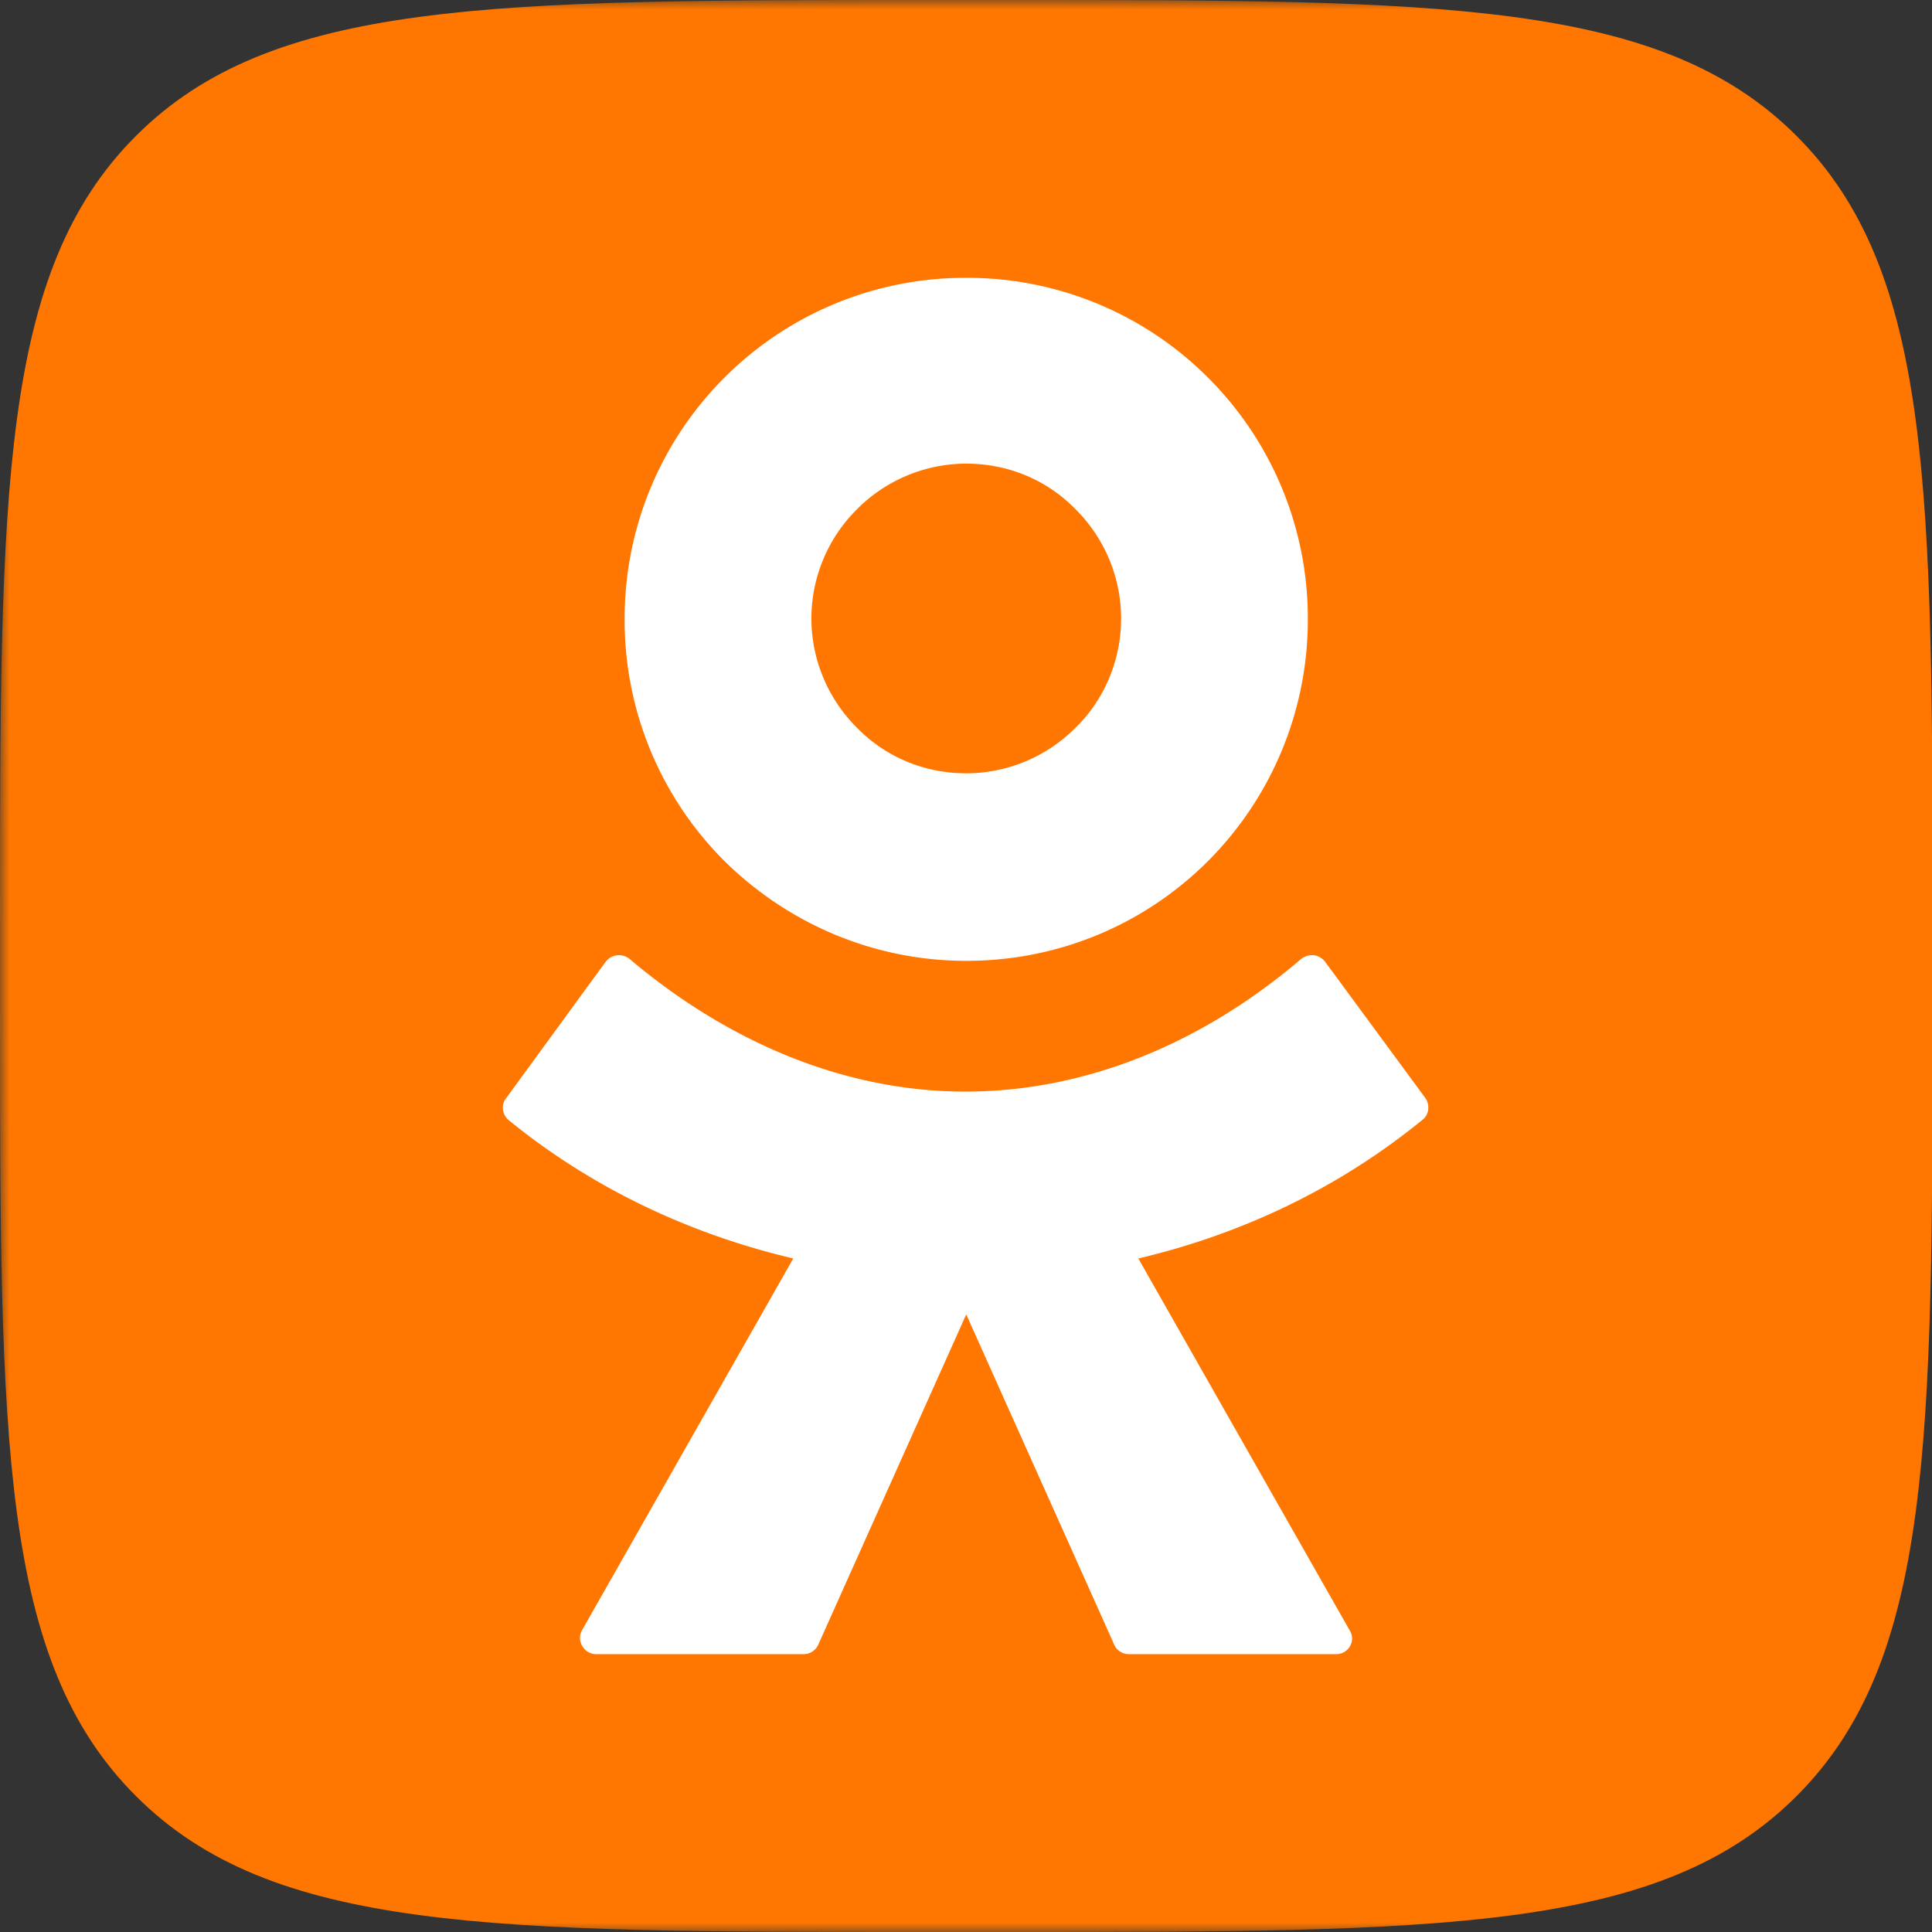
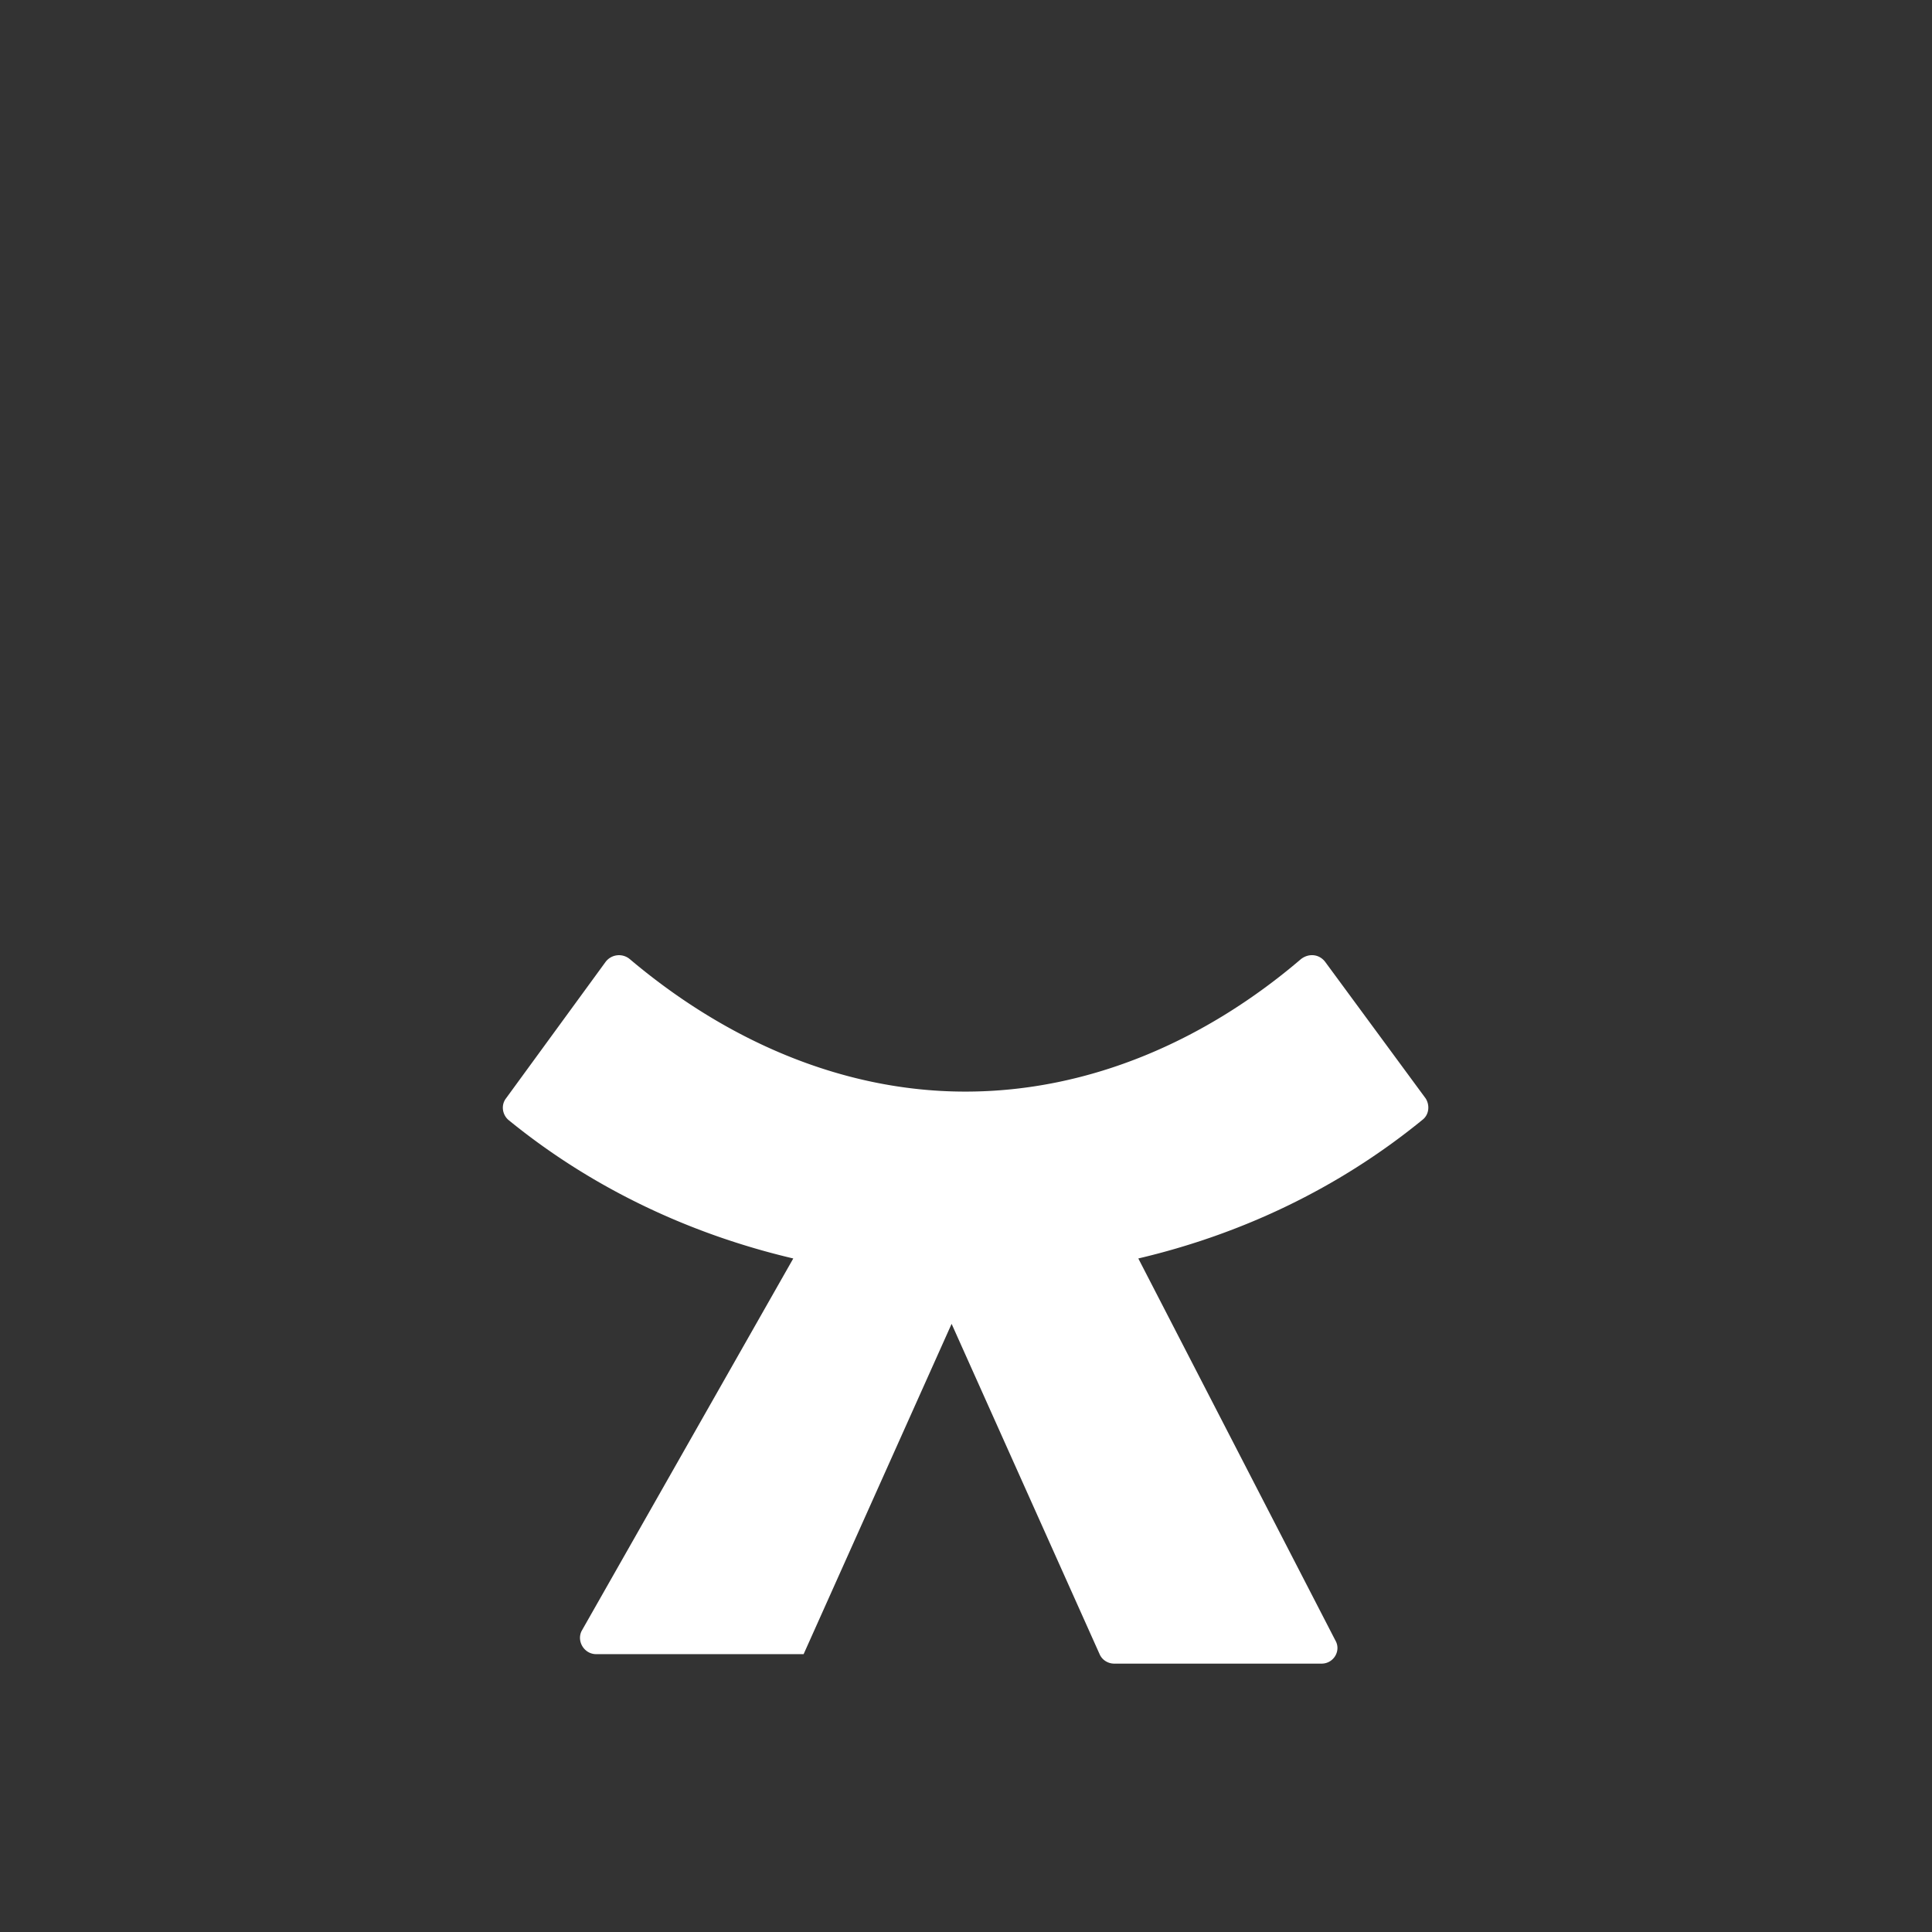
<svg xmlns="http://www.w3.org/2000/svg" width="100" height="100" viewBox="0 0 100 100" fill="none">
  <rect x="0" y="0" width="100" height="100" fill="#333333" stroke="none" />
  <g clip-path="url(#a)">
    <mask id="b" style="mask-type:luminance" maskUnits="userSpaceOnUse" x="0" y="0" width="215" height="100">
      <path d="M214.528 0H0v100h214.528V0Z" fill="#fff" />
    </mask>
    <g mask="url(#b)">
-       <path d="M0 47.996C0 25.378 0 14.07 7.037 7.035 14.073 0 25.385 0 48.009 0h4.008C74.641 0 85.954 0 92.99 7.035c7.037 7.034 7.037 18.343 7.037 40.962v4.007c0 22.617 0 33.926-7.037 40.961C85.954 100 74.641 100 52.017 100H48.01c-22.624 0-33.936 0-40.972-7.035C0 85.93 0 74.621 0 52.003v-4.007Z" fill="#F70" />
-       <path d="M50.013 49.733c4.898 0 9.308-1.96 12.514-5.165a17.67 17.67 0 0 0 5.166-12.511 17.59 17.59 0 0 0-5.166-12.511 17.6 17.6 0 0 0-12.514-5.165 17.6 17.6 0 0 0-12.515 5.165 17.59 17.59 0 0 0-5.166 12.51 17.59 17.59 0 0 0 5.166 12.512c3.207 3.161 7.616 5.165 12.515 5.165Zm-5.656-23.375a7.984 7.984 0 0 1 5.656-2.36c2.227 0 4.23.89 5.656 2.36a7.98 7.98 0 0 1 2.36 5.654c0 2.182-.89 4.23-2.36 5.655a7.984 7.984 0 0 1-5.656 2.36c-2.227 0-4.231-.891-5.656-2.36a7.98 7.98 0 0 1-2.36-5.655 7.98 7.98 0 0 1 2.36-5.654Z" fill="#fff" />
-       <path d="m73.794 56.857-5.21-7.08c-.312-.4-.847-.445-1.248-.133-4.898 4.185-10.91 6.857-17.368 6.857-6.458 0-12.47-2.716-17.37-6.857a.869.869 0 0 0-1.246.134l-5.166 7.079c-.268.356-.179.846.133 1.113 4.365 3.562 9.442 5.922 14.741 7.168L30.105 84.417c-.268.534.133 1.202.757 1.202h10.733a.823.823 0 0 0 .757-.49l7.66-17.097 7.66 17.097c.134.312.446.49.757.49h10.733c.624 0 1.025-.668.713-1.202L58.919 65.138c5.3-1.247 10.332-3.606 14.697-7.168.356-.267.4-.757.178-1.113Z" fill="#fff" />
+       <path d="m73.794 56.857-5.21-7.08c-.312-.4-.847-.445-1.248-.133-4.898 4.185-10.91 6.857-17.368 6.857-6.458 0-12.47-2.716-17.37-6.857a.869.869 0 0 0-1.246.134l-5.166 7.079c-.268.356-.179.846.133 1.113 4.365 3.562 9.442 5.922 14.741 7.168L30.105 84.417c-.268.534.133 1.202.757 1.202h10.733l7.66-17.097 7.66 17.097c.134.312.446.49.757.49h10.733c.624 0 1.025-.668.713-1.202L58.919 65.138c5.3-1.247 10.332-3.606 14.697-7.168.356-.267.4-.757.178-1.113Z" fill="#fff" />
    </g>
  </g>
  <defs>
    <clipPath id="a">
      <path fill="#fff" d="M0 0h100v100H0z" />
    </clipPath>
  </defs>
</svg>